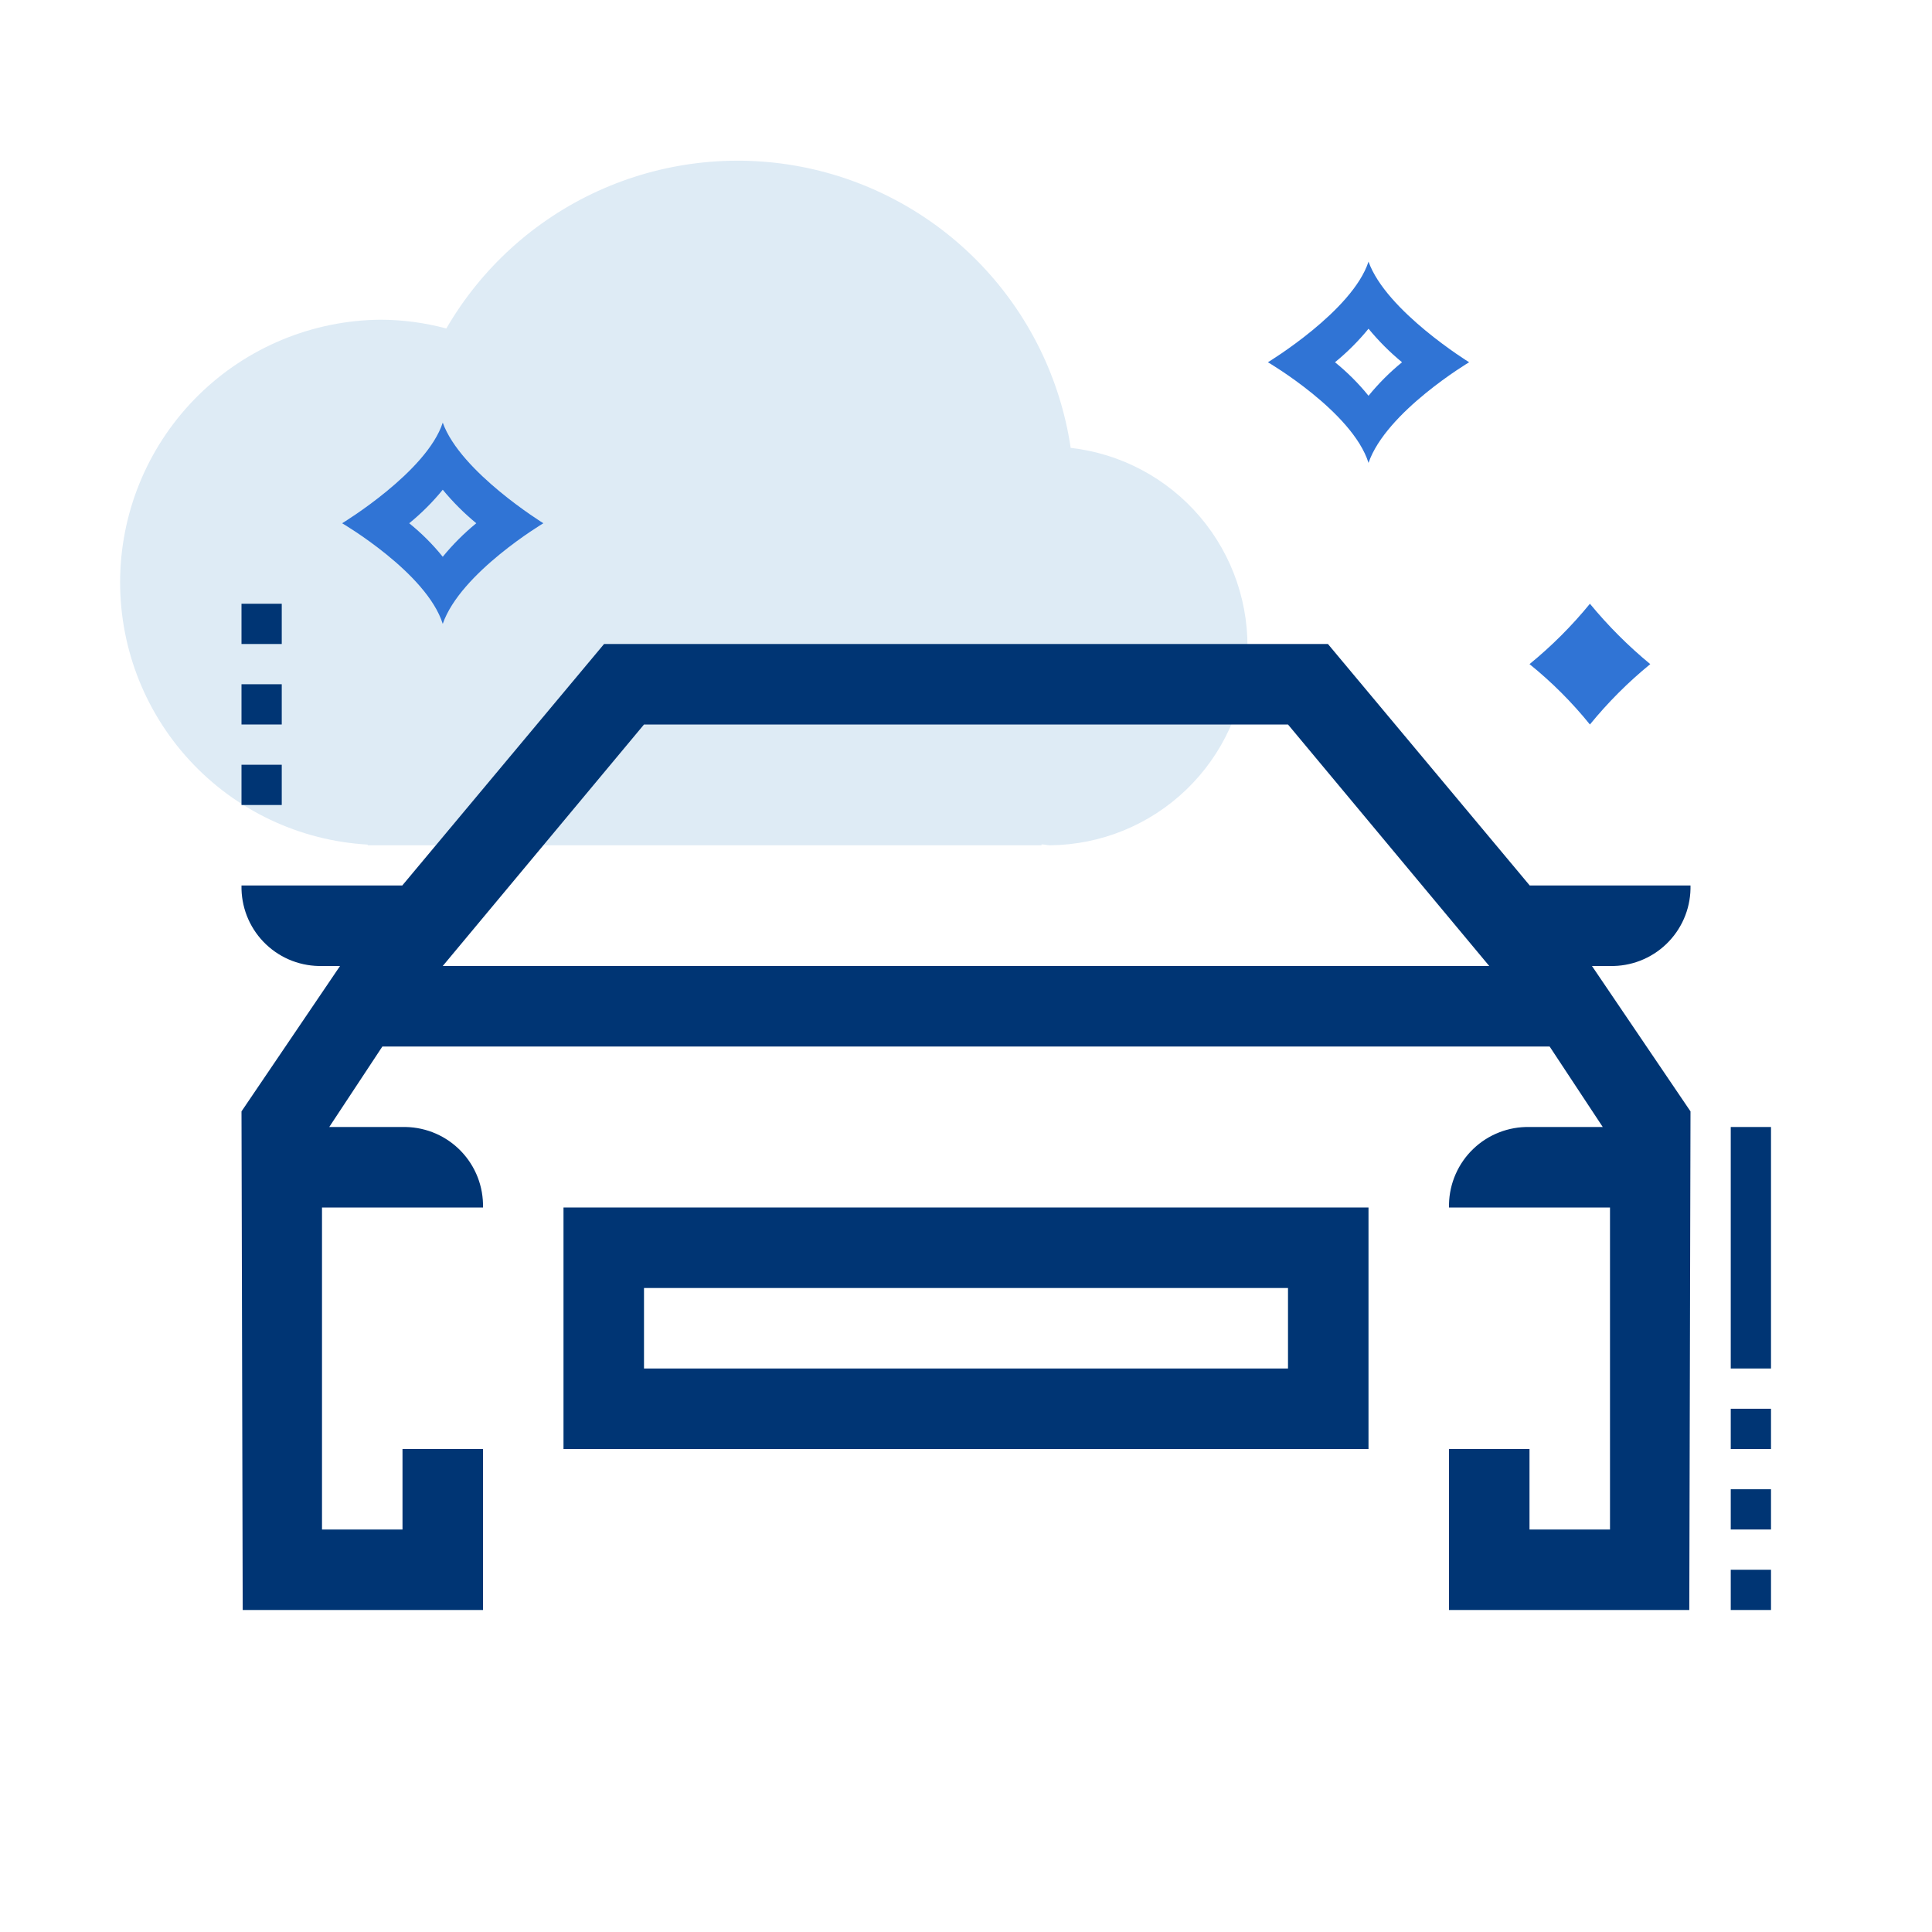
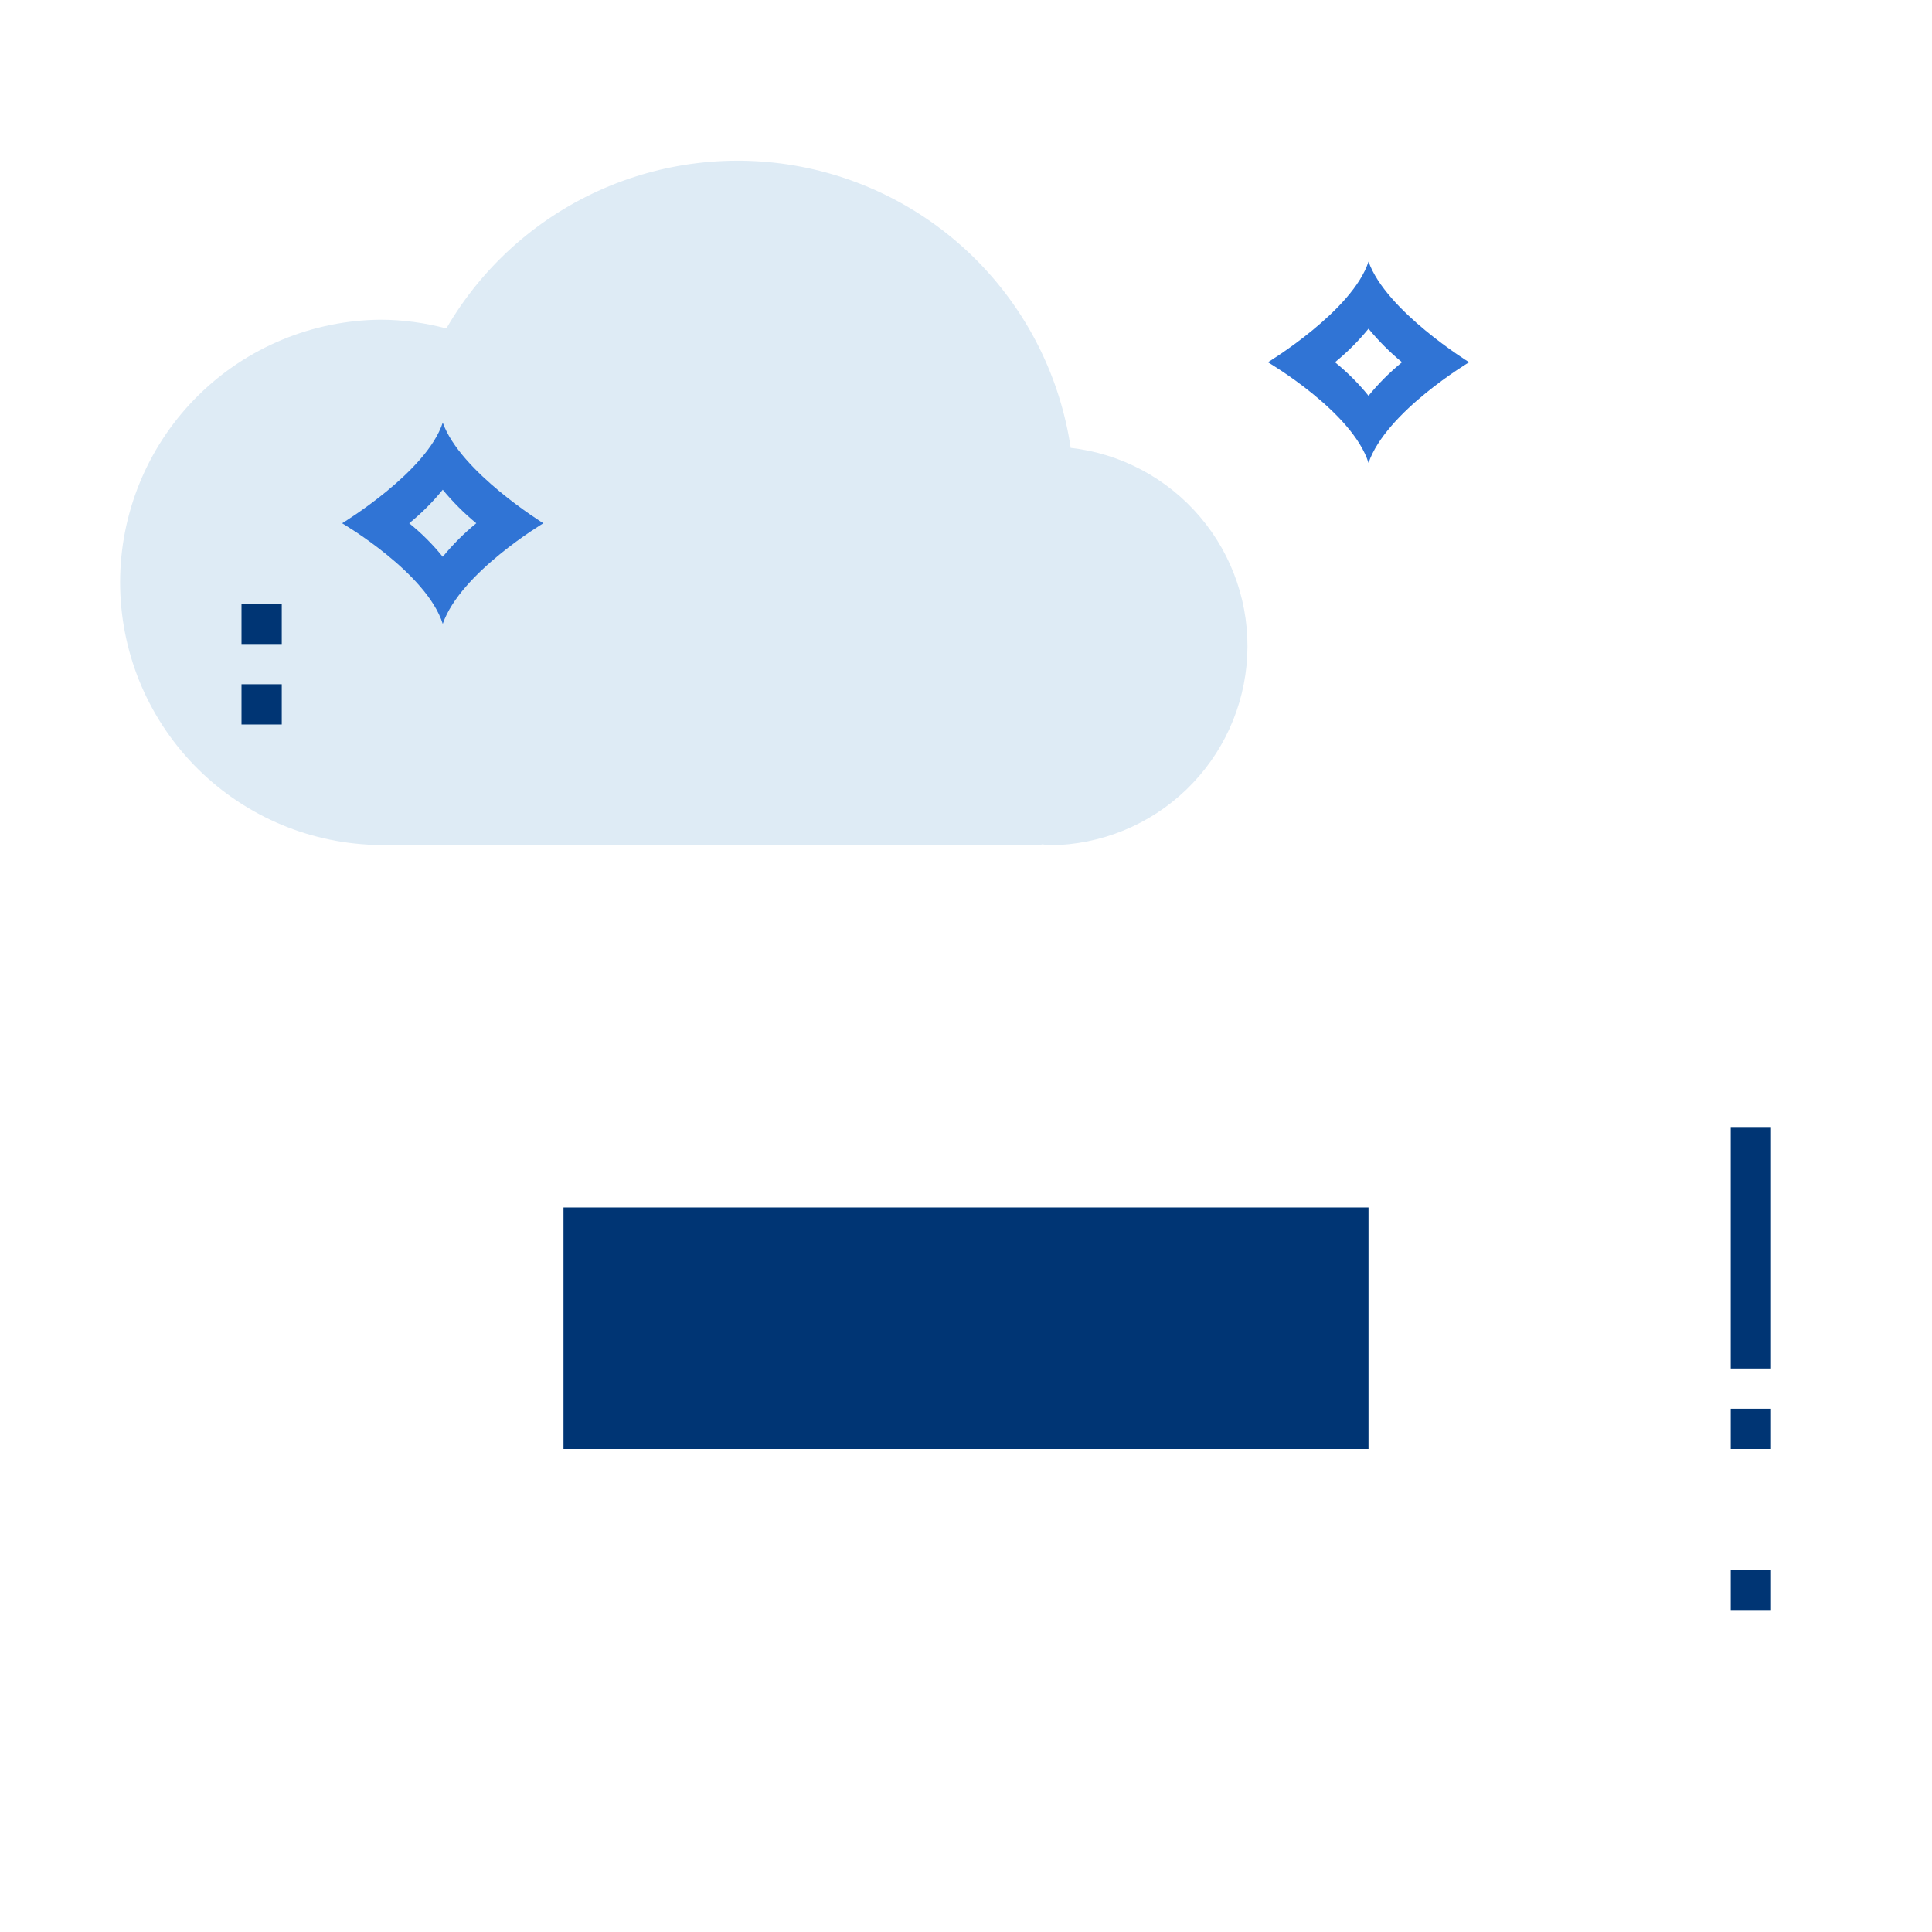
<svg xmlns="http://www.w3.org/2000/svg" width="96" height="96" viewBox="0 0 96 96" fill="none">
  <path fill-rule="evenodd" clip-rule="evenodd" d="M53.2 22.244C52.688 18.814 51.122 15.628 48.719 13.126C46.317 10.625 43.196 8.932 39.789 8.281C36.383 7.631 32.858 8.056 29.703 9.496C26.548 10.937 23.918 13.322 22.178 16.322C21.113 16.037 20.016 15.89 18.914 15.886C15.527 15.914 12.283 17.257 9.868 19.632C7.453 22.008 6.056 25.229 5.972 28.615C5.889 32.002 7.125 35.288 9.42 37.78C11.715 40.272 14.888 41.773 18.27 41.968V42.002H51.752V41.958C51.898 41.958 52.034 42.002 52.182 42.002C54.705 41.976 57.123 40.989 58.942 39.241C60.762 37.493 61.846 35.117 61.974 32.597C62.101 30.078 61.263 27.604 59.629 25.682C57.995 23.759 55.69 22.533 53.182 22.252" fill="#DEEBF5" />
-   <path d="M80 48C80.515 48.011 81.026 47.921 81.506 47.734C81.986 47.547 82.424 47.268 82.795 46.912C83.166 46.556 83.464 46.13 83.671 45.659C83.878 45.188 83.99 44.681 84 44.166C84 44.11 84 44.056 84 44H76.012L65.984 32H30.016L19.988 44H12C11.989 44.514 12.08 45.026 12.266 45.506C12.453 45.985 12.732 46.423 13.088 46.795C13.444 47.166 13.87 47.464 14.341 47.671C14.813 47.877 15.32 47.989 15.834 48H16.896L12 55.224L12.06 80H24V72H20V76H16V60H24C24.012 59.486 23.921 58.974 23.735 58.494C23.548 58.015 23.268 57.577 22.912 57.205C22.556 56.834 22.131 56.536 21.659 56.329C21.188 56.123 20.681 56.011 20.166 56H16.36L19 52H77L79.64 56H76C75.486 55.989 74.974 56.079 74.495 56.266C74.015 56.453 73.577 56.732 73.206 57.088C72.834 57.444 72.537 57.87 72.33 58.341C72.123 58.812 72.011 59.319 72 59.834C72 59.89 72 59.944 72 60H80V76H76V72H72V80H83.94L84 55.224L79.104 48H80ZM22 48L32 36H64L74 48H22Z" fill="#003574" />
-   <path d="M28 72H68V60H28V72ZM64 68H32V64H64V68Z" fill="#003574" />
+   <path d="M28 72H68V60H28V72ZM64 68H32H64V68Z" fill="#003574" />
  <path d="M88 56H86V68H88V56Z" fill="#003574" />
-   <path d="M14 38H12V40H14V38Z" fill="#003574" />
  <path d="M88 70H86V72H88V70Z" fill="#003574" />
-   <path d="M88 74H86V76H88V74Z" fill="#003574" />
  <path d="M88 78H86V80H88V78Z" fill="#003574" />
  <path d="M14 34H12V36H14V34Z" fill="#003574" />
  <path d="M14 30H12V32H14V30Z" fill="#003574" />
  <path d="M68.001 16.334C68.501 16.942 69.059 17.5 69.666 18C69.056 18.498 68.498 19.056 68.001 19.666C67.506 19.053 66.947 18.495 66.335 18C66.945 17.502 67.503 16.944 68.001 16.334ZM68.001 13C67.201 15.458 63.001 18 63.001 18C63.001 18 67.201 20.458 68.001 23C68.876 20.458 73.001 18 73.001 18C73.001 18 68.876 15.458 68.001 13Z" fill="#3074D5" />
-   <path d="M79.002 30C79.903 31.093 80.906 32.099 82.001 33C80.902 33.896 79.899 34.902 79.002 36C78.111 34.897 77.104 33.89 76.001 33C77.099 32.104 78.106 31.098 79.002 30Z" fill="#3074D5" />
  <path d="M22 24.334C22.501 24.942 23.059 25.5 23.666 26C23.056 26.498 22.498 27.056 22 27.666C21.506 27.053 20.947 26.495 20.334 26C20.945 25.502 21.503 24.944 22 24.334ZM22 21C21.201 23.458 17 26 17 26C17 26 21.201 28.458 22 31C22.877 28.458 27 26 27 26C27 26 22.877 23.458 22 21Z" fill="#3074D5" />
</svg>